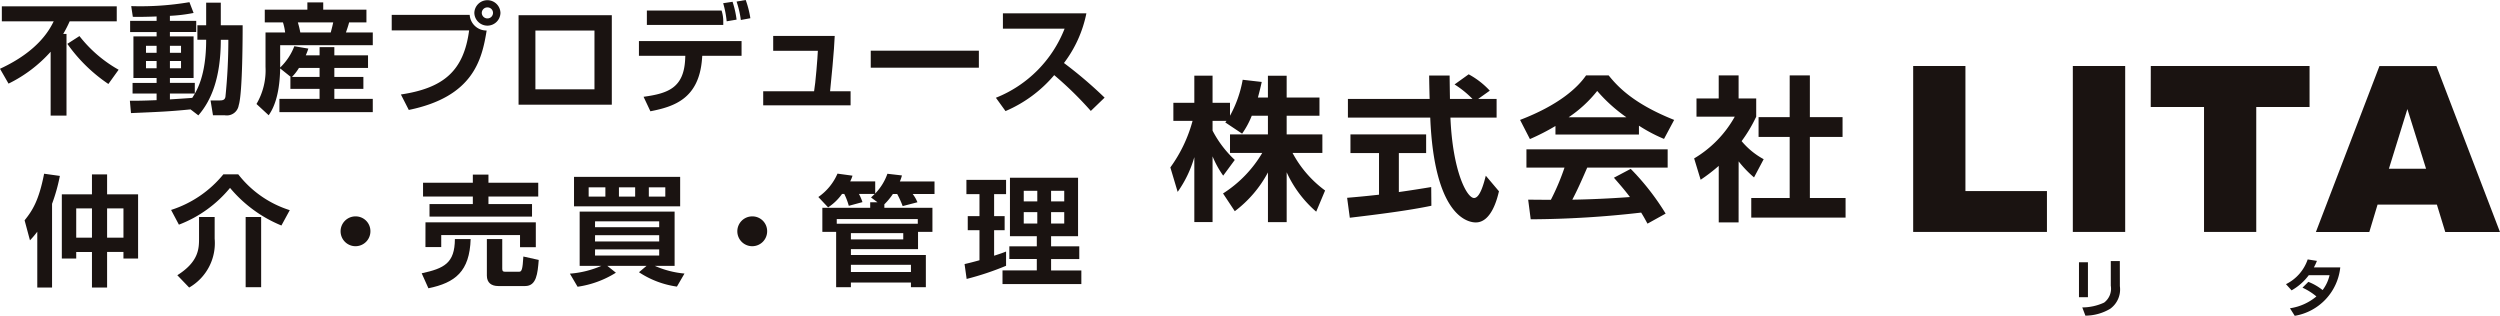
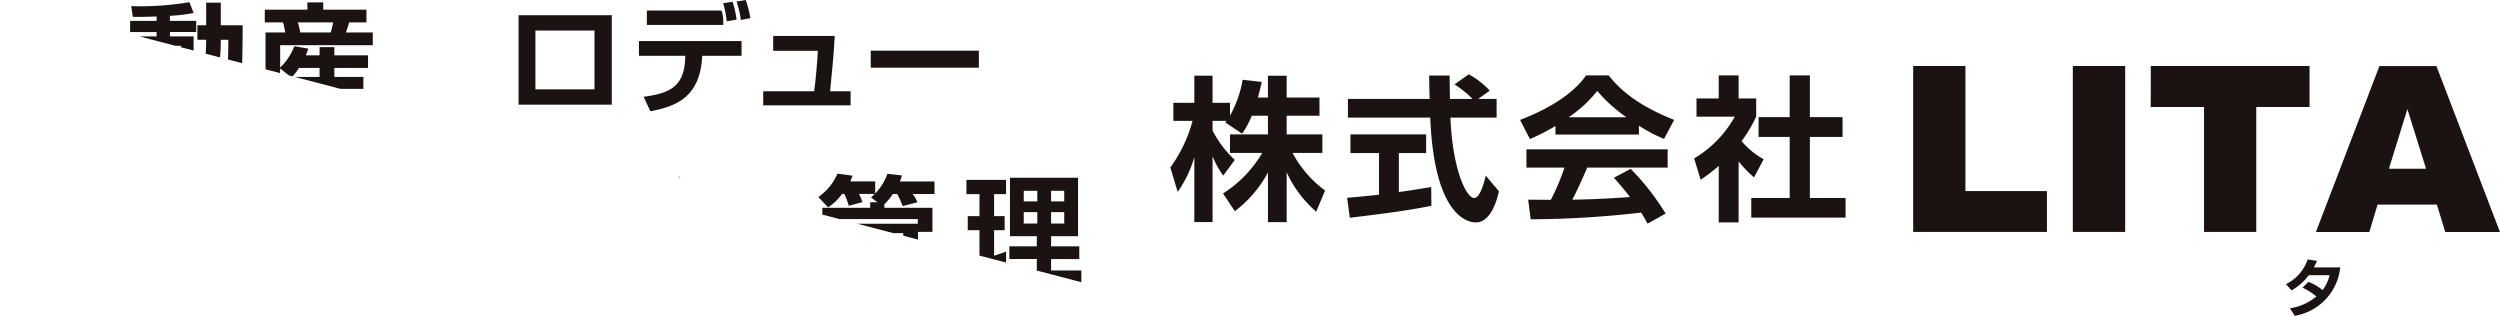
<svg xmlns="http://www.w3.org/2000/svg" height="36" viewBox="0 0 285 36" width="285">
  <clipPath id="a">
-     <path d="m0 0h125.926v32.863h-125.926z" />
+     <path d="m0 0h125.926v32.863z" />
  </clipPath>
  <g fill="#1a1311">
    <path d="m9.281 129.4a9.836 9.836 0 0 1 -1.1 2.043l-1.921-1.282c.072-.088.109-.124.145-.177h-1.593v1.116a12.387 12.387 0 0 0 2.534 3.338l-1.322 1.793a10.931 10.931 0 0 1 -1.212-2.2v7.493h-2.079v-7.404a13 13 0 0 1 -1.9 3.961l-.833-2.787a16.2 16.2 0 0 0 2.533-5.31h-2.189v-2.059h2.389v-3.09h2.079v3.09h1.988v1.475a13.2 13.2 0 0 0 1.446-4.1l2.171.249c-.11.5-.2.9-.434 1.775h1.14v-2.485h2.137v2.485h3.74v2.076h-3.74v2.13h4.071v2.114h-3.4a12.76 12.76 0 0 0 3.709 4.28l-1.013 2.414a13.063 13.063 0 0 1 -3.366-4.492v5.681h-2.135v-5.663a13.418 13.418 0 0 1 -3.78 4.42l-1.34-2.023a13.741 13.741 0 0 0 4.468-4.618h-3.674v-2.114h4.323v-2.129z" transform="translate(133.42 -116.207)" />
    <path d="m30.149 138.672c1.048-.09 2.061-.178 3.636-.355v-4.742h-3.256v-2.132h8.628v2.132h-3.111v4.441c1.537-.215 2.712-.409 3.69-.569l.019 2.131c-2.533.533-5.988.976-9.3 1.367zm14.941-11.272h2.1v2.13h-5.264c.252 6.091 1.862 9.164 2.694 9.164.652 0 1.085-1.545 1.338-2.54l1.5 1.775c-.182.782-.851 3.552-2.641 3.552-.96 0-4.74-.8-5.192-11.952h-9.386v-2.129h9.317c-.019-.5-.055-2.289-.055-2.662h2.334c0 .283.018 1.527.037 2.662h2.568a11.129 11.129 0 0 0 -2.044-1.651l1.61-1.155a9.258 9.258 0 0 1 2.406 1.865z" transform="translate(123.423 -116.123)" />
    <path d="m63.678 130.552a25.228 25.228 0 0 1 -2.911 1.491l-1.123-2.184c4.4-1.687 6.549-3.657 7.526-5.078h2.57c.977 1.207 2.749 3.2 7.47 5.078l-1.156 2.166a17.661 17.661 0 0 1 -2.859-1.509v1.012h-9.517zm10.493 11.133c-.2-.355-.326-.621-.723-1.261a113.4 113.4 0 0 1 -12.592.765l-.289-2.238c.235 0 2.171.019 2.587.019a26.323 26.323 0 0 0 1.556-3.677h-4.341v-2.077h16.1v2.077h-9.169c-.688 1.581-1.14 2.592-1.7 3.658.58 0 3.6-.071 6.569-.3-.4-.531-.87-1.117-1.828-2.2l1.916-1.012a28.28 28.28 0 0 1 3.981 5.1zm-2.406-12.128a17.863 17.863 0 0 1 -3.328-3 14.249 14.249 0 0 1 -3.257 3z" transform="translate(113.644 -116.189)" />
    <path d="m94.4 141.544h-2.264v-6.444a19.88 19.88 0 0 1 -2.063 1.581l-.741-2.433a12.72 12.72 0 0 0 4.632-4.759h-4.364v-2.077h2.533v-2.628h2.267v2.628h2.008v2.077a16.436 16.436 0 0 1 -1.664 2.789 8.578 8.578 0 0 0 2.515 2.059l-1.1 2.077a12.67 12.67 0 0 1 -1.755-1.829zm5.825-16.763h2.3v4.76h3.726v2.259h-3.726v6.961h4.07v2.237h-10.751v-2.237h4.379v-6.961h-3.546v-2.254h3.546z" transform="translate(103.8 -116.189)" />
    <path d="m126.689 123.153h5.957v14.26h9.293v4.658h-15.25zm18.2 0h5.969v18.918h-5.969zm8.888 0h18.1v4.673h-6.077v14.245h-5.954v-14.245h-6.075zm32.615 15.8h-6.763l-.94 3.122h-6.089l7.245-18.918h6.494l7.243 18.918h-6.235zm-1.235-4.091-2.128-6.8-2.106 6.8z" transform="translate(91.413 -115.629)" />
-     <path d="m155.987 161.164h-1.022v-3.983h1.022zm3.64-1.263a2.723 2.723 0 0 1 -1.1 2.584 5.6 5.6 0 0 1 -2.83.786l-.354-.938a6.037 6.037 0 0 0 2.484-.549 1.985 1.985 0 0 0 .765-1.927v-2.807h1.03z" transform="translate(82.038 -127.286)" />
    <path d="m192.821 159.315a6.222 6.222 0 0 1 1.626.938 4.459 4.459 0 0 0 .793-1.7h-2.368a6.3 6.3 0 0 1 -1.962 1.733l-.64-.708a4.9 4.9 0 0 0 2.476-2.821l1.052.166a5.69 5.69 0 0 1 -.346.742h3.008a6.259 6.259 0 0 1 -5.19 5.522l-.545-.86a6.089 6.089 0 0 0 3.015-1.349 7.034 7.034 0 0 0 -1.587-1z" transform="translate(70.331 -127.184)" />
    <g clip-path="url(#a)">
-       <path d="m5.773 6.433a15.683 15.683 0 0 1 -4.8 3.633l-.973-1.693c4.452-2.049 5.7-4.561 6.122-5.409h-5.913v-1.706h13.1v1.706h-5.365a14.337 14.337 0 0 1 -.737 1.436h.374v9.314h-1.808zm3.284-1.788a14.9 14.9 0 0 0 4.466 3.837l-1.168 1.625a18.105 18.105 0 0 1 -4.677-4.575z" transform="translate(0 -.533)" />
      <path d="m32.151 12.651c-2.448.245-3.618.286-6.79.422l-.125-1.405c.751 0 1.391 0 3.046-.069v-.752h-2.74v-1.215h2.74v-.56h-2.642v-4.739h2.643v-.5h-3.019v-1.275h3.019v-.5c-1.405.054-2.17.054-2.712.04l-.182-1.22a33.242 33.242 0 0 0 6.636-.45l.473 1.23a18.019 18.019 0 0 1 -2.7.327v.573h3v1.271h-3v.5h2.7v4.74h-2.698v.56h2.837v1.215h-2.837v.669c.361-.027 2.142-.136 2.546-.177.472-.738 1.586-2.431 1.586-6.623h-1v-1.65h1v-2.581h1.668v2.581h2.491c0 .806 0 7.744-.445 9.1a1.371 1.371 0 0 1 -1.572 1.161h-1.364l-.278-1.694h1.068c.487 0 .571-.177.627-.4a63.475 63.475 0 0 0 .333-6.513h-.86c0 4.534-1.2 7.06-2.559 8.616zm-5.079-6.451h1.21v-.8h-1.21zm0 1.762h1.21v-.829h-1.21zm2.728-1.762h1.266v-.8h-1.266zm0 1.762h1.266v-.829h-1.266z" transform="translate(-10.429 -.181)" />
      <path d="m53.742 8.97-1.21-.97c-.056 3.483-.974 4.848-1.308 5.34l-1.391-1.285a7.576 7.576 0 0 0 1.03-4.219v-3.936h2.237a6.213 6.213 0 0 0 -.25-1.146h-2.072v-1.454h4.856v-.825h1.808v.825h4.925v1.456h-1.975c-.1.409-.292.942-.362 1.146h3.061v1.448h-10.559v2.55a6.62 6.62 0 0 0 1.614-2.43l1.6.272c-.084.246-.138.411-.292.765h1.572v-.937h1.683v.942h3.84v1.433h-3.84v1.025h3.311v1.365h-3.311v1.133h4.382v1.516h-10.643v-1.516h4.577v-1.133h-3.325v-1.365zm3.283 0v-1.025h-2.351a5.33 5.33 0 0 1 -.794 1.025zm-2.476-6.214a9.811 9.811 0 0 1 .278 1.144h3.473c.167-.628.236-.928.279-1.146z" transform="translate(-20.594 -.201)" />
-       <path d="m85 1.7a1.912 1.912 0 0 0 1.934 1.788c-.543 3.36-1.545 7.552-8.877 9.054l-.9-1.762c4.911-.736 7.165-2.717 7.778-7.305h-8.824v-1.775zm3.507-.218a1.489 1.489 0 0 1 -2.977 0 1.489 1.489 0 0 1 2.977 0m-2.129 0a.642.642 0 0 0 .641.628.633.633 0 0 0 .64-.628.624.624 0 0 0 -.64-.629.633.633 0 0 0 -.641.629" transform="translate(-31.455 -.009)" />
      <path d="m111.387 13.212h-10.629v-10.201h10.629zm-1.976-8.453h-6.734v6.7h6.734z" transform="translate(-41.641 -1.277)" />
      <path d="m135.844 4.685v1.679h-4.48l-.028.355c-.349 4.52-3.158 5.435-5.885 5.967l-.779-1.652c2.783-.382 4.605-1.01 4.744-4.329l.015-.341h-5.287v-1.679zm-2.281-3.485a3.962 3.962 0 0 1 .195 1.243v.4h-8.709v-1.643zm.584 1.228a11 11 0 0 0 -.4-2.062l1.071-.164a10.774 10.774 0 0 1 .459 2.035zm1.615-.15a11.033 11.033 0 0 0 -.487-2.1l1.042-.178a10.982 10.982 0 0 1 .53 2.077z" transform="translate(-51.306)" />
      <path d="m156.443 7.115c-.029 1.255-.46 5.776-.529 6.309h2.338v1.6h-9.962v-1.6h5.8c.167-.9.4-3.851.431-4.616h-5.092v-1.693z" transform="translate(-61.285 -3.017)" />
      <path d="m0 0h12.326v1.939h-12.326z" transform="translate(99.265 5.778)" />
-       <path d="m193.5 12.261a13.943 13.943 0 0 0 7.833-7.88h-7.033v-1.748h9.516a13.851 13.851 0 0 1 -2.556 5.667 48.089 48.089 0 0 1 4.633 3.947l-1.572 1.516a40.237 40.237 0 0 0 -4.173-4.083 14.959 14.959 0 0 1 -5.551 4.1z" transform="translate(-79.968 -1.116)" />
      <path d="m6.225 41a10.265 10.265 0 0 1 -.834.983l-.612-2.281c.9-1.12 1.628-2.254 2.225-5.312l1.796.25a19.934 19.934 0 0 1 -.891 3.182v9.545h-1.684zm6.233-6.529h1.726v2.267h3.533v7.319h-1.669v-.751h-1.864v4.056h-1.726v-4.051h-1.794v.751h-1.641v-7.319h3.435zm-1.794 7.212h1.795v-3.342h-1.795zm3.52 0h1.865v-3.342h-1.865z" transform="translate(-1.975 -14.586)" />
      <path d="m45.819 40.343a15.038 15.038 0 0 1 -5.857-4.288 14 14 0 0 1 -5.829 4.192l-.891-1.679a12.649 12.649 0 0 0 5.958-4.057h1.7a12.005 12.005 0 0 0 5.871 4.083zm-7.61-.97v2.473a5.839 5.839 0 0 1 -2.907 5.57l-1.35-1.406c2.477-1.557 2.477-3.086 2.477-4.234v-2.4zm5.3 8h-1.767v-8h1.766z" transform="translate(-13.738 -14.635)" />
      <path d="m69.579 44.5a1.7 1.7 0 1 1 -1.7-1.666 1.681 1.681 0 0 1 1.7 1.666" transform="translate(-27.352 -18.166)" />
      <path d="m87.516 41.906c-.113 3.7-1.767 4.985-4.815 5.613l-.765-1.708c2.56-.559 3.77-1.146 3.784-3.905zm-5.427-6.418h5.676v-.928h1.781v.928h5.676v1.57h-5.676v.86h4.967v1.434h-11.687v-1.433h4.939v-.86h-5.676zm.278 4.512h12.578v2.84h-1.8v-1.383h-8.982v1.365h-1.8zm12.911 4.288c-.125 1.543-.251 2.976-1.545 2.976h-3.074c-.765 0-1.294-.368-1.294-1.188v-4.17h1.753v3.373c0 .274.07.356.32.356h1.6c.306 0 .4-.26.487-1.735z" transform="translate(-33.862 -14.656)" />
      <path d="m110.73 46.044a11.182 11.182 0 0 0 3.59-.888h-2.477v-6.185h10.824v6.186h-2.254a10.7 10.7 0 0 0 3.381.875l-.863 1.488a10.461 10.461 0 0 1 -4.326-1.639l.862-.724h-4.467l.974.779a11.215 11.215 0 0 1 -4.368 1.6zm.47-11.034h12.1v3.36h-12.1zm1.67 2.252h1.906v-1.062h-1.906zm.723 3.483h7.318v-.669h-7.311zm0 1.626h7.318v-.71h-7.311zm0 1.611h7.318v-.7h-7.311zm2.728-6.72h1.849v-1.062h-1.849zm3.408 0h1.878v-1.062h-1.878z" transform="translate(-45.762 -14.847)" />
-       <path d="m146.665 44.5a1.7 1.7 0 1 1 -1.7-1.666 1.681 1.681 0 0 1 1.7 1.666" transform="translate(-59.21 -18.166)" />
      <path d="m165.745 37.634-.737-.548c.209-.191.292-.272.417-.4h-1.794a5.931 5.931 0 0 1 .4.93l-1.558.423a7.511 7.511 0 0 0 -.515-1.353h-.258a5.9 5.9 0 0 1 -1.586 1.53l-1.114-1.183a6.24 6.24 0 0 0 2.184-2.664l1.711.233a4.12 4.12 0 0 1 -.264.656h2.853v1.378a6.2 6.2 0 0 0 1.391-2.252l1.655.191a3.925 3.925 0 0 1 -.236.684h3.951v1.431h-2.49a3.942 3.942 0 0 1 .542.943l-1.683.437a10.565 10.565 0 0 0 -.626-1.38h-.488a7.29 7.29 0 0 1 -.974 1.175v.4h5.481v2.745h-1.641v1.966h-7.651v.669h8.542v3.674h-1.7v-.534h-6.845v.534h-1.682v-6.31h-1.572v-2.747h5.454v-.628zm4.592 1.912h-9.237v.532h9.239zm-7.624 2.321h5.968v-.711h-5.968zm0 3.714h6.845v-.821h-6.845z" transform="translate(-65.71 -14.575)" />
      <path d="m187.414 45.022c.528-.124.974-.232 1.7-.437v-3.427h-1.337v-1.6h1.337v-2.511h-1.489v-1.625h4.521v1.624h-1.363v2.514h1.2v1.6h-1.2v2.909c.764-.246 1-.329 1.363-.478v1.625a32.425 32.425 0 0 1 -4.494 1.5zm5.175-9.846h7.763v6.664h-3.074v1.16h3.214v1.448h-3.214v1.3h3.45v1.552h-8.988v-1.554h3.91v-1.3h-3.131v-1.446h3.131v-1.16h-3.061zm1.572 2.7h1.545v-1.21h-1.545zm0 2.525h1.545v-1.3h-1.545zm3.116-2.525h1.5v-1.21h-1.5zm0 2.525h1.5v-1.3h-1.5z" transform="translate(-77.454 -14.917)" />
    </g>
  </g>
</svg>